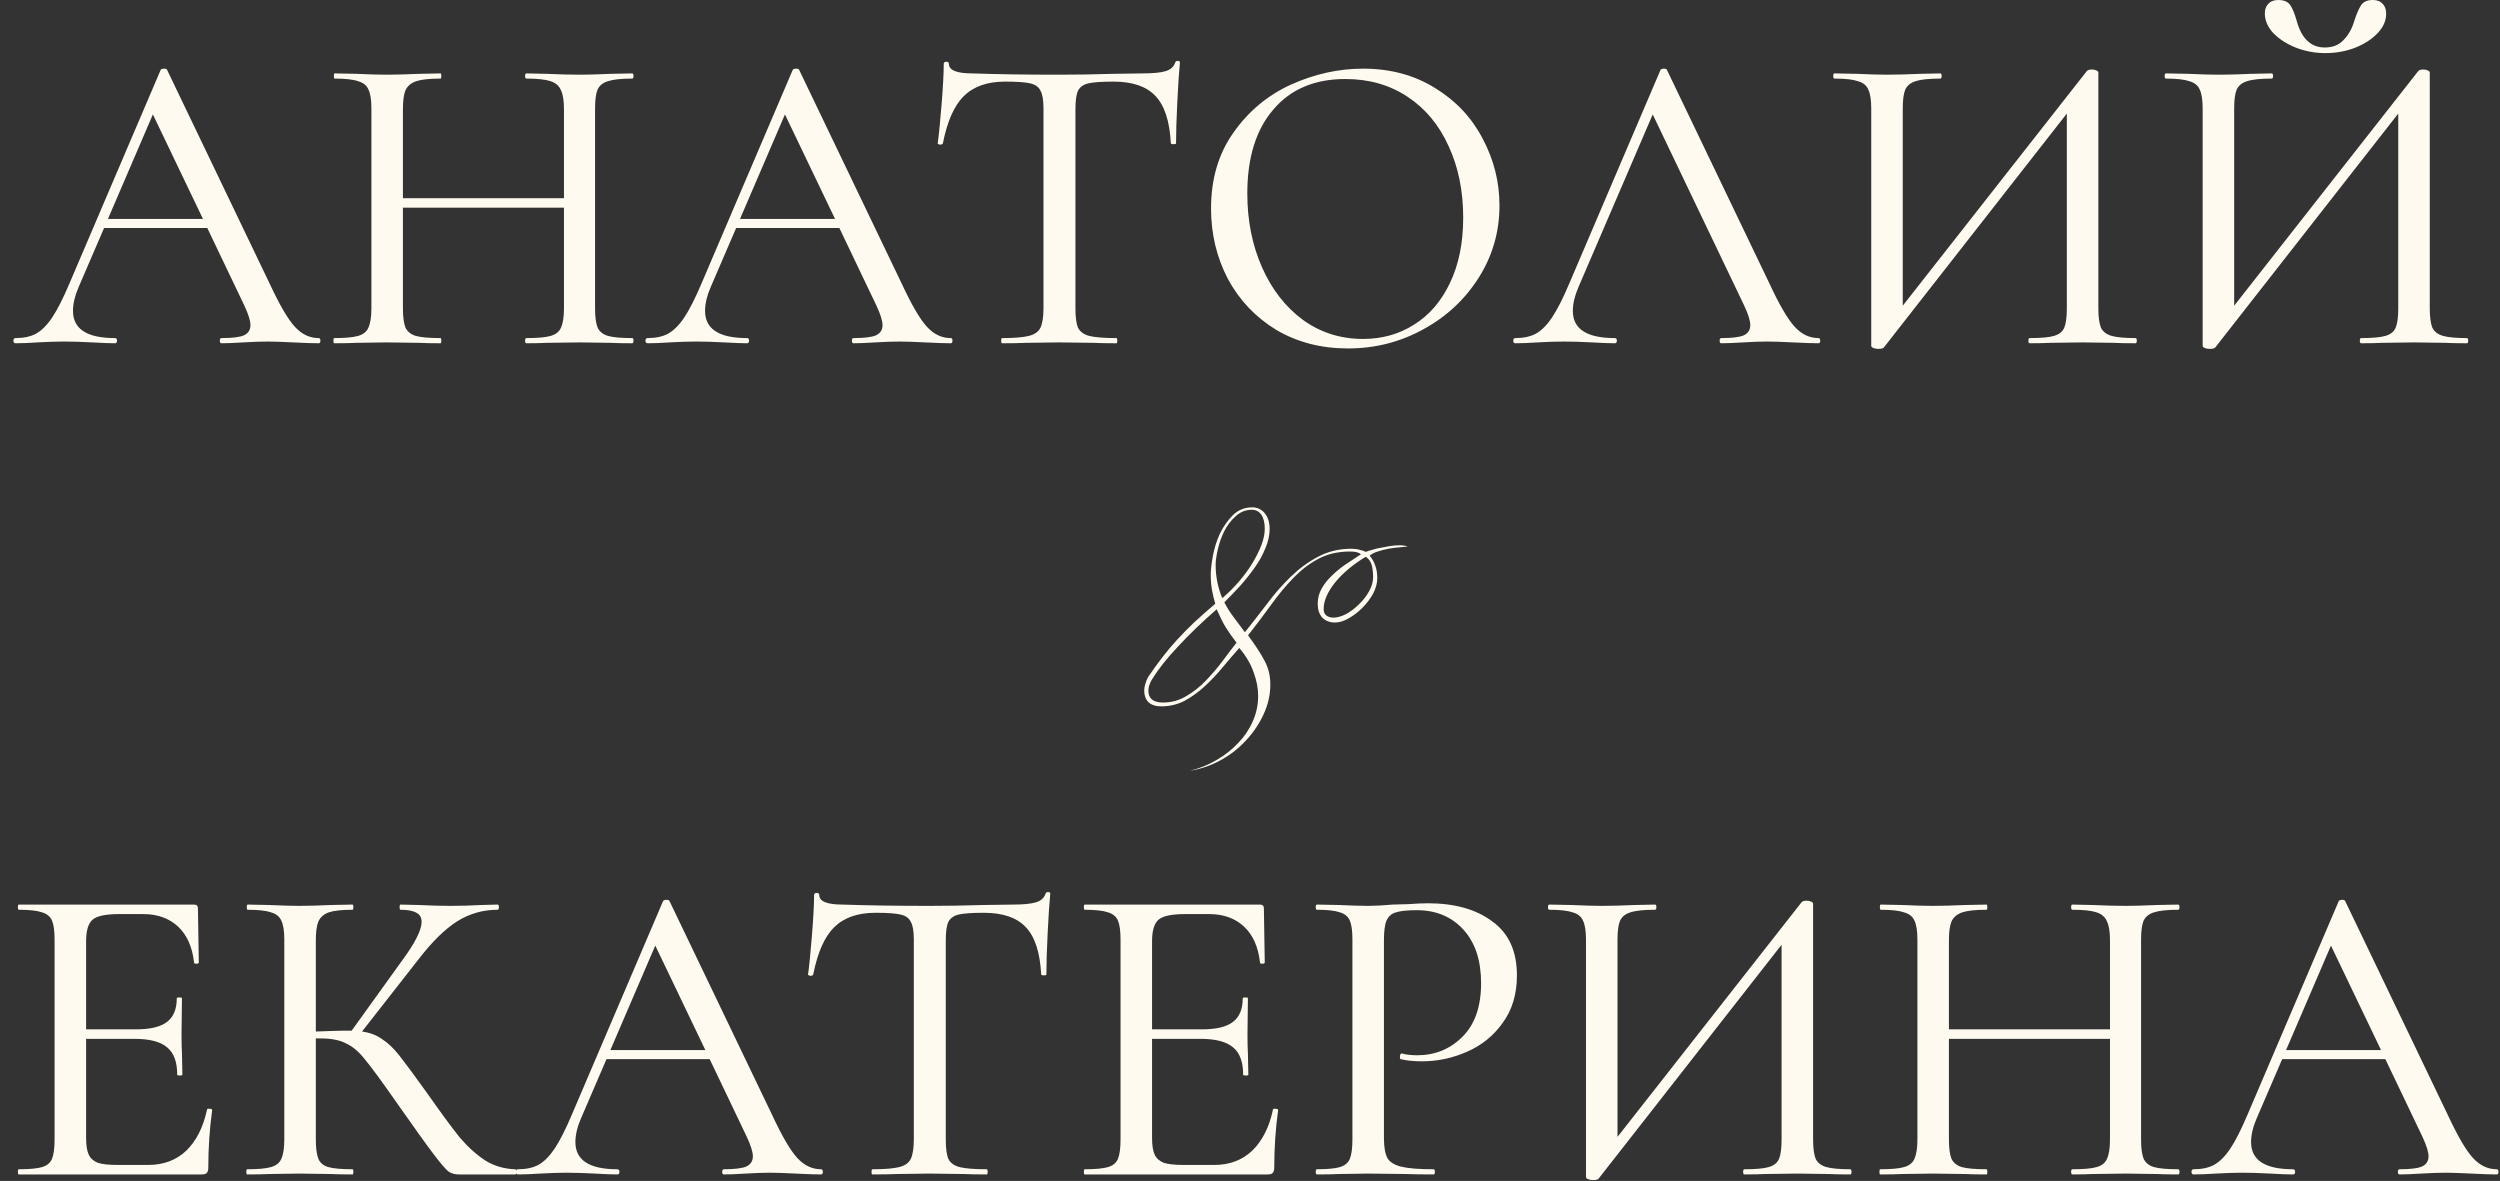
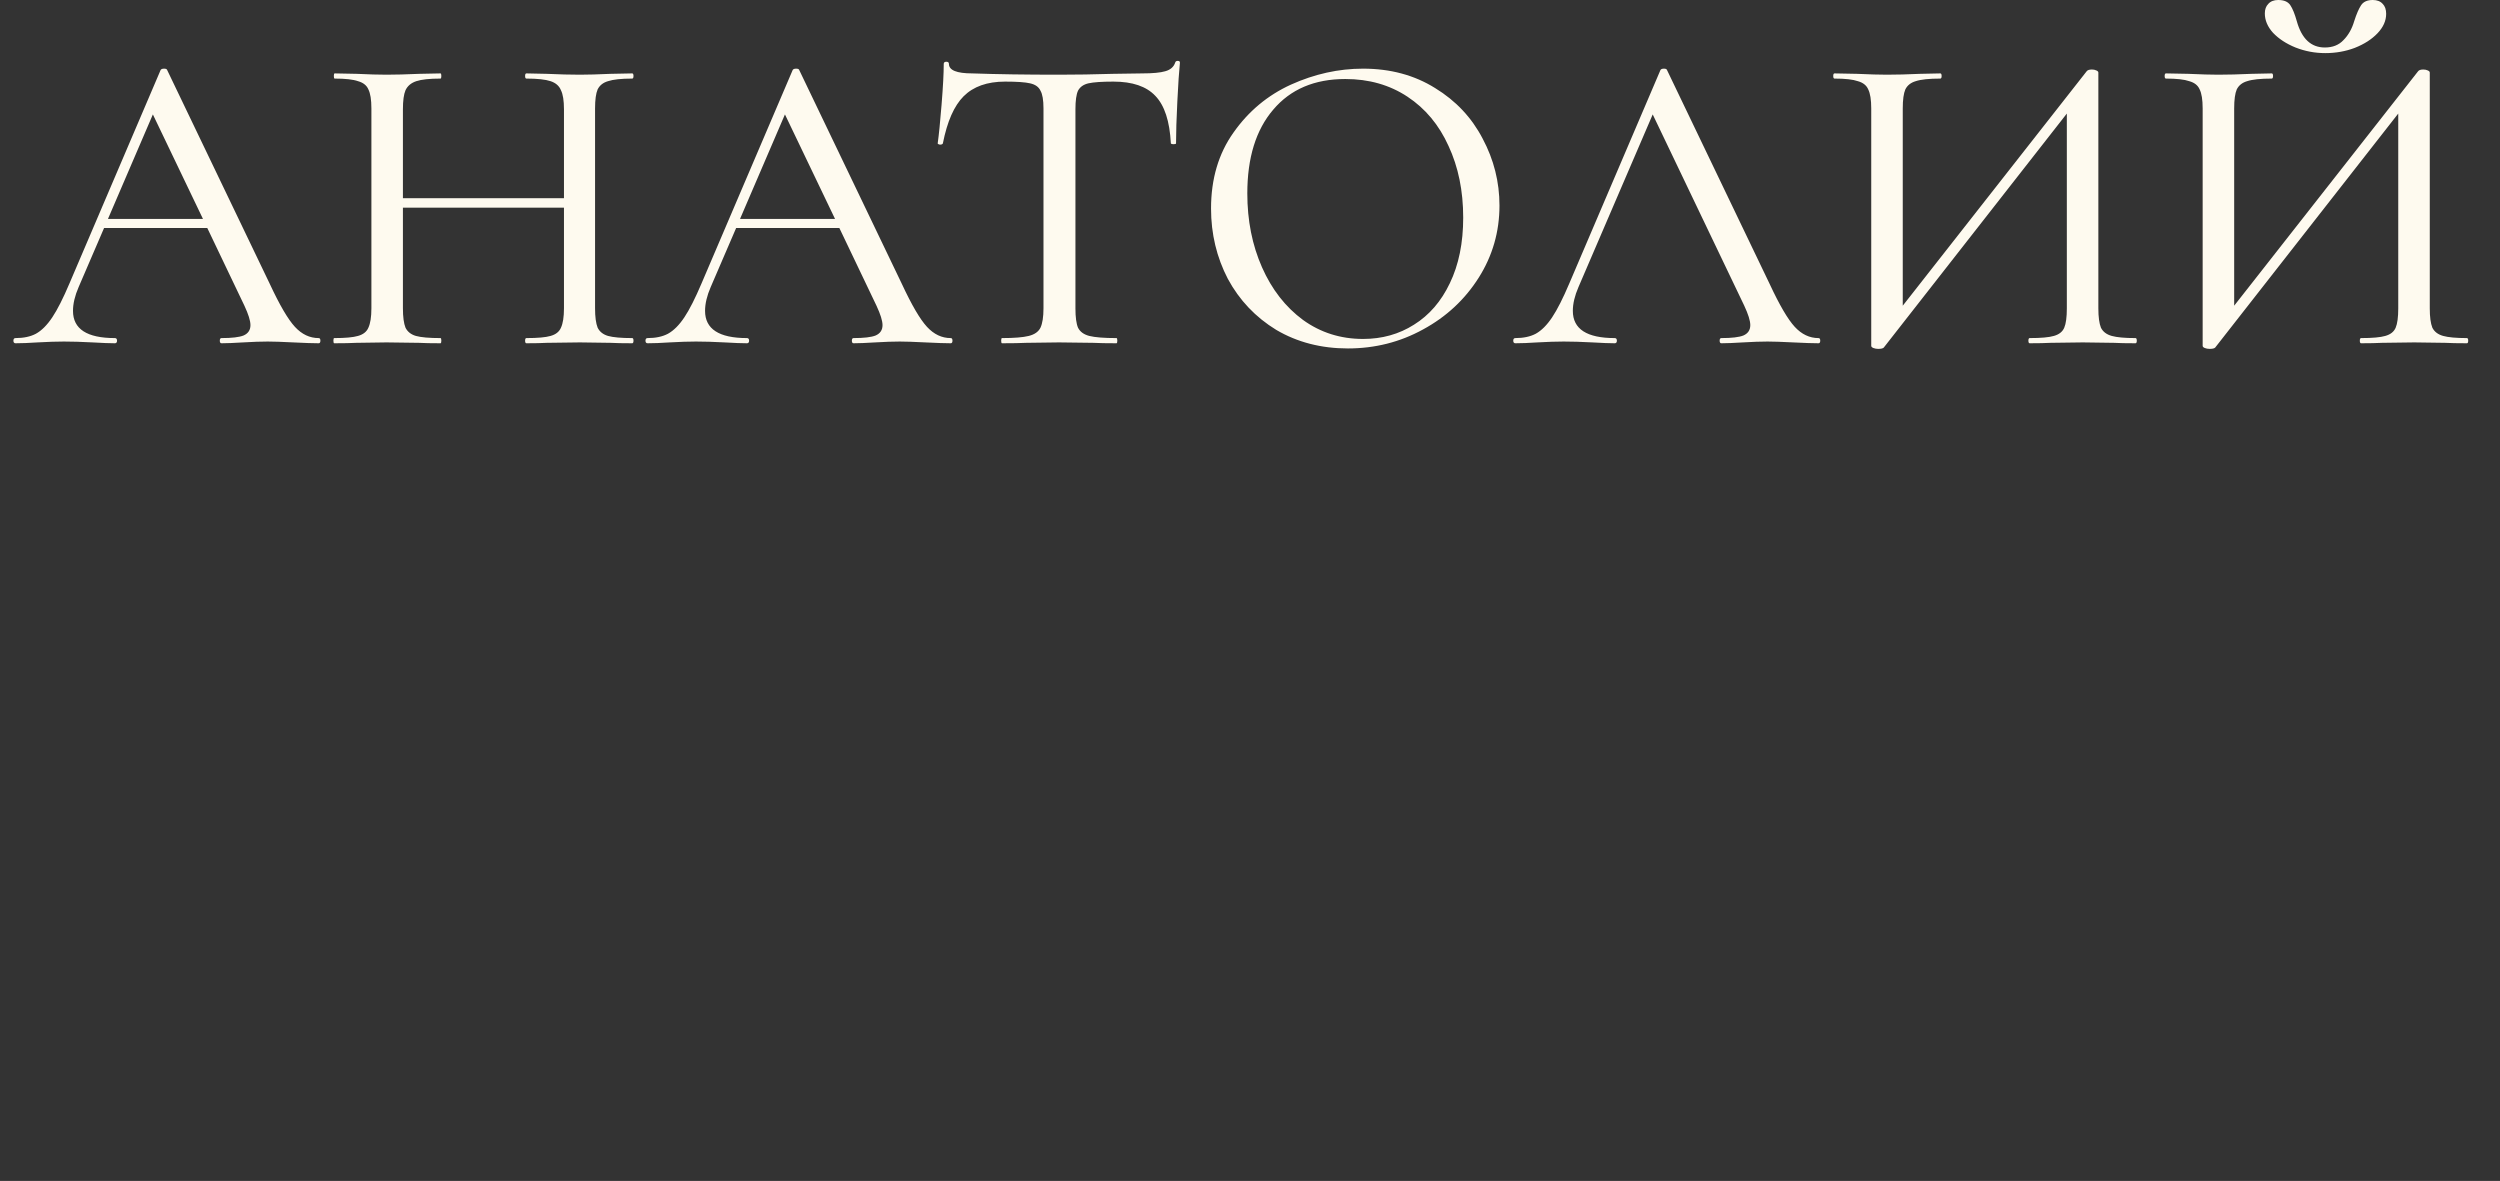
<svg xmlns="http://www.w3.org/2000/svg" width="1158" height="547" viewBox="0 0 1158 547" fill="none">
  <rect x="0" y="0" width="1158" height="547" fill="#333333" stroke="none" />
  <path d="M147.611 156.6C148.144 156.6 148.411 157 148.411 157.8C148.411 158.6 148.144 159 147.611 159C145.078 159 141.144 158.867 135.811 158.6C130.478 158.333 126.544 158.2 124.011 158.2C120.944 158.2 117.144 158.333 112.611 158.6C108.344 158.867 105.011 159 102.611 159C102.078 159 101.811 158.6 101.811 157.8C101.811 157 102.078 156.6 102.611 156.6C107.411 156.6 110.811 156.2 112.811 155.4C114.944 154.467 116.011 152.867 116.011 150.6C116.011 148.6 115.078 145.6 113.211 141.6L96.011 105.6H48.211L36.411 133C34.678 137 33.811 140.667 33.811 144C33.811 152.4 40.278 156.6 53.211 156.6C53.878 156.6 54.211 157 54.211 157.8C54.211 158.6 53.878 159 53.211 159C50.811 159 47.344 158.867 42.811 158.6C37.744 158.333 33.344 158.2 29.611 158.2C26.278 158.2 22.211 158.333 17.411 158.6C13.411 158.867 10.011 159 7.211 159C6.544 159 6.211 158.6 6.211 157.8C6.211 157 6.544 156.6 7.211 156.6C10.944 156.6 14.078 155.933 16.611 154.6C19.278 153.133 21.811 150.6 24.211 147C26.611 143.4 29.278 138.133 32.211 131.2L74.411 32.4C74.678 32 75.211 31.8 76.011 31.8C76.811 31.8 77.278 32 77.411 32.4L125.011 131.6C129.544 141.333 133.411 147.933 136.611 151.4C139.811 154.867 143.478 156.6 147.611 156.6ZM50.011 101.4H94.011L70.811 53L50.011 101.4ZM292.831 156.6C293.231 156.6 293.431 157 293.431 157.8C293.431 158.6 293.231 159 292.831 159C288.565 159 285.231 158.933 282.831 158.8L268.631 158.6L253.231 158.8C250.965 158.933 247.831 159 243.831 159C243.431 159 243.231 158.6 243.231 157.8C243.231 157 243.431 156.6 243.831 156.6C249.031 156.6 252.765 156.267 255.031 155.6C257.431 154.933 259.031 153.667 259.831 151.8C260.765 149.8 261.231 146.8 261.231 142.8V96.2H186.631V142.8C186.631 146.8 187.031 149.8 187.831 151.8C188.765 153.667 190.365 154.933 192.631 155.6C195.031 156.267 198.831 156.6 204.031 156.6C204.298 156.6 204.431 157 204.431 157.8C204.431 158.6 204.298 159 204.031 159C199.765 159 196.431 158.933 194.031 158.8L179.031 158.6L165.031 158.8C162.631 158.933 159.231 159 154.831 159C154.565 159 154.431 158.6 154.431 157.8C154.431 157 154.565 156.6 154.831 156.6C159.898 156.6 163.565 156.267 165.831 155.6C168.231 154.933 169.831 153.667 170.631 151.8C171.565 149.8 172.031 146.8 172.031 142.8V50.2C172.031 46.2 171.565 43.267 170.631 41.4C169.831 39.533 168.231 38.267 165.831 37.6C163.565 36.8 159.965 36.4 155.031 36.4C154.765 36.4 154.631 36 154.631 35.2C154.631 34.4 154.765 34 155.031 34L165.231 34.2C170.831 34.467 175.431 34.6 179.031 34.6C183.031 34.6 188.098 34.467 194.231 34.2L204.031 34C204.298 34 204.431 34.4 204.431 35.2C204.431 36 204.298 36.4 204.031 36.4C198.965 36.4 195.231 36.8 192.831 37.6C190.431 38.4 188.765 39.8 187.831 41.8C187.031 43.667 186.631 46.6 186.631 50.6V91.8H261.231V50.6C261.231 46.6 260.765 43.667 259.831 41.8C259.031 39.8 257.431 38.4 255.031 37.6C252.631 36.8 248.898 36.4 243.831 36.4C243.431 36.4 243.231 36 243.231 35.2C243.231 34.4 243.431 34 243.831 34L253.231 34.2C259.098 34.467 264.231 34.6 268.631 34.6C272.231 34.6 276.965 34.467 282.831 34.2L292.831 34C293.231 34 293.431 34.4 293.431 35.2C293.431 36 293.231 36.4 292.831 36.4C287.765 36.4 284.031 36.8 281.631 37.6C279.365 38.267 277.765 39.533 276.831 41.4C276.031 43.267 275.631 46.2 275.631 50.2V142.8C275.631 146.8 276.031 149.8 276.831 151.8C277.765 153.667 279.365 154.933 281.631 155.6C284.031 156.267 287.765 156.6 292.831 156.6ZM440.384 156.6C440.918 156.6 441.184 157 441.184 157.8C441.184 158.6 440.918 159 440.384 159C437.851 159 433.918 158.867 428.584 158.6C423.251 158.333 419.318 158.2 416.784 158.2C413.718 158.2 409.918 158.333 405.384 158.6C401.118 158.867 397.784 159 395.384 159C394.851 159 394.584 158.6 394.584 157.8C394.584 157 394.851 156.6 395.384 156.6C400.184 156.6 403.584 156.2 405.584 155.4C407.718 154.467 408.784 152.867 408.784 150.6C408.784 148.6 407.851 145.6 405.984 141.6L388.784 105.6H340.984L329.184 133C327.451 137 326.584 140.667 326.584 144C326.584 152.4 333.051 156.6 345.984 156.6C346.651 156.6 346.984 157 346.984 157.8C346.984 158.6 346.651 159 345.984 159C343.584 159 340.118 158.867 335.584 158.6C330.518 158.333 326.118 158.2 322.384 158.2C319.051 158.2 314.984 158.333 310.184 158.6C306.184 158.867 302.784 159 299.984 159C299.318 159 298.984 158.6 298.984 157.8C298.984 157 299.318 156.6 299.984 156.6C303.718 156.6 306.851 155.933 309.384 154.6C312.051 153.133 314.584 150.6 316.984 147C319.384 143.4 322.051 138.133 324.984 131.2L367.184 32.4C367.451 32 367.984 31.8 368.784 31.8C369.584 31.8 370.051 32 370.184 32.4L417.784 131.6C422.318 141.333 426.184 147.933 429.384 151.4C432.584 154.867 436.251 156.6 440.384 156.6ZM342.784 101.4H386.784L363.584 53L342.784 101.4ZM465.542 37.8C457.276 37.8 450.876 40.067 446.342 44.6C441.942 49 438.742 56.267 436.742 66.4C436.609 66.8 436.142 67 435.342 67C434.676 66.867 434.342 66.667 434.342 66.4C434.876 62.667 435.476 56.667 436.142 48.4C436.809 40.133 437.142 33.867 437.142 29.6C437.142 28.933 437.542 28.6 438.342 28.6C439.142 28.6 439.542 28.933 439.542 29.6C439.542 32.533 443.142 34 450.342 34C461.809 34.4 475.209 34.6 490.542 34.6C498.409 34.6 506.742 34.467 515.542 34.2L529.142 34C533.942 34 537.476 33.667 539.742 33C542.142 32.333 543.676 31 544.342 29C544.476 28.467 544.876 28.2 545.542 28.2C546.209 28.2 546.542 28.467 546.542 29C546.142 32.867 545.742 38.867 545.342 47C544.942 55 544.742 61.467 544.742 66.4C544.742 66.667 544.342 66.8 543.542 66.8C542.876 66.8 542.476 66.667 542.342 66.4C541.809 56.133 539.409 48.8 535.142 44.4C531.009 40 524.542 37.8 515.742 37.8C510.409 37.8 506.542 38.067 504.142 38.6C501.876 39.133 500.276 40.267 499.342 42C498.542 43.733 498.142 46.6 498.142 50.6V142.8C498.142 146.933 498.542 149.933 499.342 151.8C500.276 153.667 502.009 154.933 504.542 155.6C507.209 156.267 511.409 156.6 517.142 156.6C517.409 156.6 517.542 157 517.542 157.8C517.542 158.6 517.409 159 517.142 159C512.609 159 509.009 158.933 506.342 158.8L490.542 158.6L475.342 158.8C472.676 158.933 468.942 159 464.142 159C463.876 159 463.742 158.6 463.742 157.8C463.742 157 463.876 156.6 464.142 156.6C469.742 156.6 473.876 156.267 476.542 155.6C479.209 154.933 481.009 153.667 481.942 151.8C482.876 149.8 483.342 146.8 483.342 142.8V50.2C483.342 46.333 482.876 43.6 481.942 42C481.142 40.267 479.542 39.133 477.142 38.6C474.876 38.067 471.009 37.8 465.542 37.8ZM624.356 161.4C611.956 161.4 600.89 158.533 591.156 152.8C581.556 146.933 574.09 139.067 568.756 129.2C563.556 119.2 560.956 108.333 560.956 96.6C560.956 82.867 564.423 71.133 571.356 61.4C578.29 51.533 587.156 44.133 597.956 39.2C608.89 34.267 620.023 31.8 631.356 31.8C644.023 31.8 655.156 34.8 664.756 40.8C674.356 46.667 681.69 54.467 686.756 64.2C691.956 73.933 694.556 84.267 694.556 95.2C694.556 107.333 691.356 118.467 684.956 128.6C678.556 138.733 669.956 146.733 659.156 152.6C648.49 158.467 636.89 161.4 624.356 161.4ZM631.356 157C640.156 157 648.023 154.8 654.956 150.4C662.023 146 667.556 139.6 671.556 131.2C675.69 122.667 677.756 112.533 677.756 100.8C677.756 88.4 675.49 77.333 670.956 67.6C666.556 57.867 660.223 50.267 651.956 44.8C643.69 39.333 634.09 36.6 623.156 36.6C608.89 36.6 597.756 41.333 589.756 50.8C581.756 60.133 577.756 73.067 577.756 89.6C577.756 102.133 580.023 113.533 584.556 123.8C589.09 134.067 595.423 142.2 603.556 148.2C611.69 154.067 620.956 157 631.356 157ZM842.338 156.6C842.871 156.6 843.138 157 843.138 157.8C843.138 158.6 842.871 159 842.338 159C839.804 159 835.871 158.867 830.538 158.6C825.204 158.333 821.271 158.2 818.738 158.2C815.671 158.2 811.871 158.333 807.338 158.6C803.071 158.867 799.738 159 797.338 159C796.804 159 796.538 158.6 796.538 157.8C796.538 157 796.804 156.6 797.338 156.6C802.138 156.6 805.538 156.2 807.537 155.4C809.671 154.467 810.738 152.867 810.738 150.6C810.738 148.6 809.804 145.6 807.938 141.6L765.538 53L731.138 133C729.404 137 728.538 140.667 728.538 144C728.538 152.4 735.004 156.6 747.938 156.6C748.604 156.6 748.938 157 748.938 157.8C748.938 158.6 748.604 159 747.938 159C745.538 159 742.071 158.867 737.538 158.6C732.471 158.333 728.071 158.2 724.338 158.2C721.004 158.2 716.938 158.333 712.138 158.6C708.138 158.867 704.738 159 701.938 159C701.271 159 700.937 158.6 700.937 157.8C700.937 157 701.271 156.6 701.938 156.6C705.671 156.6 708.804 155.933 711.338 154.6C714.004 153.133 716.538 150.6 718.938 147C721.338 143.4 724.004 138.133 726.938 131.2L769.138 32.4C769.404 32 769.938 31.8 770.738 31.8C771.538 31.8 772.004 32 772.138 32.4L819.738 131.6C824.271 141.333 828.138 147.933 831.338 151.4C834.538 154.867 838.204 156.6 842.338 156.6ZM989.158 156.6C989.558 156.6 989.758 157 989.758 157.8C989.758 158.6 989.558 159 989.158 159C984.891 159 981.558 158.933 979.158 158.8L964.758 158.6L949.758 158.8C947.358 158.933 944.158 159 940.158 159C939.758 159 939.558 158.6 939.558 157.8C939.558 157 939.758 156.6 940.158 156.6C945.358 156.6 949.091 156.267 951.358 155.6C953.758 154.933 955.358 153.667 956.158 151.8C956.958 149.933 957.358 146.933 957.358 142.8V52.6L872.558 161C872.158 161.4 871.291 161.6 869.958 161.6C869.158 161.6 868.424 161.467 867.758 161.2C867.091 160.933 866.758 160.6 866.758 160.2V50.2C866.758 46.2 866.291 43.267 865.358 41.4C864.558 39.533 862.958 38.267 860.558 37.6C858.291 36.8 854.691 36.4 849.758 36.4C849.358 36.4 849.158 36 849.158 35.2C849.158 34.4 849.358 34 849.758 34L860.158 34.2C866.024 34.467 870.624 34.6 873.958 34.6C878.358 34.6 883.491 34.467 889.358 34.2L898.758 34C899.158 34 899.358 34.4 899.358 35.2C899.358 36 899.158 36.4 898.758 36.4C893.558 36.4 889.758 36.8 887.358 37.6C885.091 38.267 883.491 39.533 882.558 41.4C881.758 43.267 881.358 46.2 881.358 50.2V141.6L966.558 33C966.958 32.467 967.758 32.2 968.958 32.2C969.758 32.2 970.424 32.333 970.958 32.6C971.624 32.867 971.958 33.2 971.958 33.6V142.8C971.958 146.8 972.358 149.8 973.158 151.8C974.091 153.667 975.758 154.933 978.158 155.6C980.558 156.267 984.224 156.6 989.158 156.6ZM1077.07 24.6C1072.27 24.6 1067.67 23.733 1063.27 22C1059.01 20.267 1055.54 18 1052.87 15.2C1050.34 12.4 1049.07 9.4 1049.07 6.2C1049.07 4.333 1049.61 2.867 1050.67 1.8C1051.74 0.6 1053.27 -3.33786e-06 1055.27 -3.33786e-06C1057.94 -3.33786e-06 1059.81 0.8 1060.87 2.4C1061.94 4 1062.94 6.467 1063.87 9.8C1066.14 17.933 1070.47 22 1076.87 22C1080.47 22 1083.34 20.867 1085.47 18.6C1087.74 16.333 1089.41 13.4 1090.47 9.8C1091.54 6.467 1092.61 4 1093.67 2.4C1094.74 0.8 1096.54 -3.33786e-06 1099.07 -3.33786e-06C1101.07 -3.33786e-06 1102.61 0.6 1103.67 1.8C1104.74 2.867 1105.27 4.4 1105.27 6.4C1105.27 9.6 1103.94 12.6 1101.27 15.4C1098.61 18.2 1095.07 20.467 1090.67 22.2C1086.41 23.8 1081.87 24.6 1077.07 24.6ZM1142.67 156.6C1143.07 156.6 1143.27 157 1143.27 157.8C1143.27 158.6 1143.07 159 1142.67 159C1138.41 159 1135.07 158.933 1132.67 158.8L1118.27 158.6L1103.27 158.8C1100.87 158.933 1097.67 159 1093.67 159C1093.27 159 1093.07 158.6 1093.07 157.8C1093.07 157 1093.27 156.6 1093.67 156.6C1098.87 156.6 1102.61 156.267 1104.87 155.6C1107.27 154.933 1108.87 153.667 1109.67 151.8C1110.47 149.933 1110.87 146.933 1110.87 142.8V52.6L1026.07 161C1025.67 161.4 1024.81 161.6 1023.47 161.6C1022.67 161.6 1021.94 161.467 1021.27 161.2C1020.61 160.933 1020.27 160.6 1020.27 160.2V50.2C1020.27 46.2 1019.81 43.267 1018.87 41.4C1018.07 39.533 1016.47 38.267 1014.07 37.6C1011.81 36.8 1008.21 36.4 1003.27 36.4C1002.87 36.4 1002.67 36 1002.67 35.2C1002.67 34.4 1002.87 34 1003.27 34L1013.67 34.2C1019.54 34.467 1024.14 34.6 1027.47 34.6C1031.87 34.6 1037.01 34.467 1042.87 34.2L1052.27 34C1052.67 34 1052.87 34.4 1052.87 35.2C1052.87 36 1052.67 36.4 1052.27 36.4C1047.07 36.4 1043.27 36.8 1040.87 37.6C1038.61 38.267 1037.01 39.533 1036.07 41.4C1035.27 43.267 1034.87 46.2 1034.87 50.2V141.6L1120.07 33C1120.47 32.467 1121.27 32.2 1122.47 32.2C1123.27 32.2 1123.94 32.333 1124.47 32.6C1125.14 32.867 1125.47 33.2 1125.47 33.6V142.8C1125.47 146.8 1125.87 149.8 1126.67 151.8C1127.61 153.667 1129.27 154.933 1131.67 155.6C1134.07 156.267 1137.74 156.6 1142.67 156.6Z" fill="#FEFAEF" />
-   <path d="M95.882 514C95.882 513.6 96.282 513.467 97.082 513.6C97.882 513.6 98.282 513.8 98.282 514.2C97.082 522.867 96.482 531.8 96.482 541C96.482 542.067 96.215 542.867 95.682 543.4C95.282 543.8 94.482 544 93.282 544H8.682C8.415 544 8.282 543.6 8.282 542.8C8.282 542 8.415 541.6 8.682 541.6C13.615 541.6 17.215 541.267 19.482 540.6C21.749 539.933 23.282 538.667 24.082 536.8C24.882 534.8 25.282 531.8 25.282 527.8V435.2C25.282 431.2 24.882 428.267 24.082 426.4C23.282 424.533 21.749 423.267 19.482 422.6C17.215 421.8 13.615 421.4 8.682 421.4C8.415 421.4 8.282 421 8.282 420.2C8.282 419.4 8.415 419 8.682 419H89.882C91.082 419 91.682 419.6 91.682 420.8L92.082 445.8C92.082 446.2 91.682 446.4 90.882 446.4C90.215 446.4 89.882 446.2 89.882 445.8C89.082 438.6 86.615 433.067 82.482 429.2C78.349 425.333 72.949 423.4 66.282 423.4H55.282C49.015 423.4 44.882 424.267 42.882 426C40.882 427.733 39.882 431.067 39.882 436V476.8H62.882C69.549 476.8 74.349 475.667 77.282 473.4C80.349 471.133 81.882 467.467 81.882 462.4C81.882 462.133 82.282 462 83.082 462C83.882 462 84.282 462.133 84.282 462.4L84.082 479C84.082 482.867 84.149 485.8 84.282 487.8L84.482 497.8C84.482 498.067 84.082 498.2 83.282 498.2C82.482 498.2 82.082 498.067 82.082 497.8C82.082 491.933 80.549 487.733 77.482 485.2C74.415 482.533 69.415 481.2 62.482 481.2H39.882V527C39.882 530.467 40.282 533.067 41.082 534.8C41.882 536.533 43.282 537.8 45.282 538.6C47.282 539.267 50.349 539.6 54.482 539.6H68.682C75.749 539.6 81.615 537.4 86.282 533C90.949 528.467 94.149 522.133 95.882 514ZM238.69 541.6C238.957 541.6 239.09 542 239.09 542.8C239.09 543.6 238.957 544 238.69 544H212.49C210.623 544 209.023 543.533 207.69 542.6C206.357 541.533 204.023 538.8 200.69 534.4C197.357 530 191.623 522 183.49 510.4C176.69 500.667 171.89 494.133 169.09 490.8C166.423 487.333 163.557 484.867 160.49 483.4C157.557 481.8 153.557 481 148.49 481H146.29V527.8C146.29 531.8 146.69 534.8 147.49 536.8C148.29 538.667 149.823 539.933 152.09 540.6C154.49 541.267 158.223 541.6 163.29 541.6C163.557 541.6 163.69 542 163.69 542.8C163.69 543.6 163.557 544 163.29 544C159.023 544 155.623 543.933 153.09 543.8L138.49 543.6L124.69 543.8C122.157 543.933 118.757 544 114.49 544C114.223 544 114.09 543.6 114.09 542.8C114.09 542 114.223 541.6 114.49 541.6C119.557 541.6 123.223 541.267 125.49 540.6C127.89 539.933 129.49 538.667 130.29 536.8C131.223 534.8 131.69 531.8 131.69 527.8V435.2C131.69 431.2 131.223 428.267 130.29 426.4C129.49 424.533 127.89 423.267 125.49 422.6C123.223 421.8 119.623 421.4 114.69 421.4C114.423 421.4 114.29 421 114.29 420.2C114.29 419.4 114.423 419 114.69 419L124.69 419.2C130.557 419.467 135.157 419.6 138.49 419.6C142.49 419.6 147.423 419.467 153.29 419.2L163.29 419C163.557 419 163.69 419.4 163.69 420.2C163.69 421 163.557 421.4 163.29 421.4C158.357 421.4 154.69 421.8 152.29 422.6C150.023 423.4 148.423 424.8 147.49 426.8C146.69 428.667 146.29 431.6 146.29 435.6V477.8C153.49 477.533 157.957 477.4 159.69 477.4H162.89L186.49 444.6C192.357 436.6 195.29 430.733 195.29 427C195.29 425 194.49 423.6 192.89 422.8C191.29 421.867 188.823 421.4 185.49 421.4C185.223 421.4 185.09 421 185.09 420.2C185.09 419.4 185.223 419 185.49 419L194.09 419.2C199.423 419.467 204.29 419.6 208.69 419.6C213.357 419.6 218.09 419.467 222.89 419.2L230.49 419C230.89 419 231.09 419.4 231.09 420.2C231.09 421 230.89 421.4 230.49 421.4C223.69 421.4 217.423 423.2 211.69 426.8C206.09 430.4 200.29 436.067 194.29 443.8L167.69 477.8C171.423 478.333 174.557 479.533 177.09 481.4C179.757 483.133 182.357 485.6 184.89 488.8C187.423 492 191.757 497.867 197.89 506.4C204.157 515.333 209.157 522.133 212.89 526.8C216.757 531.333 220.757 534.933 224.89 537.6C229.023 540.133 233.623 541.467 238.69 541.6ZM380.326 541.6C380.859 541.6 381.126 542 381.126 542.8C381.126 543.6 380.859 544 380.326 544C377.792 544 373.859 543.867 368.526 543.6C363.192 543.333 359.259 543.2 356.726 543.2C353.659 543.2 349.859 543.333 345.326 543.6C341.059 543.867 337.726 544 335.326 544C334.792 544 334.526 543.6 334.526 542.8C334.526 542 334.792 541.6 335.326 541.6C340.126 541.6 343.526 541.2 345.526 540.4C347.659 539.467 348.726 537.867 348.726 535.6C348.726 533.6 347.792 530.6 345.926 526.6L328.726 490.6H280.926L269.126 518C267.392 522 266.526 525.667 266.526 529C266.526 537.4 272.992 541.6 285.926 541.6C286.592 541.6 286.926 542 286.926 542.8C286.926 543.6 286.592 544 285.926 544C283.526 544 280.059 543.867 275.526 543.6C270.459 543.333 266.059 543.2 262.326 543.2C258.992 543.2 254.926 543.333 250.126 543.6C246.126 543.867 242.726 544 239.926 544C239.259 544 238.926 543.6 238.926 542.8C238.926 542 239.259 541.6 239.926 541.6C243.659 541.6 246.792 540.933 249.326 539.6C251.992 538.133 254.526 535.6 256.926 532C259.326 528.4 261.992 523.133 264.926 516.2L307.126 417.4C307.392 417 307.926 416.8 308.726 416.8C309.526 416.8 309.992 417 310.126 417.4L357.726 516.6C362.259 526.333 366.126 532.933 369.326 536.4C372.526 539.867 376.192 541.6 380.326 541.6ZM282.726 486.4H326.726L303.526 438L282.726 486.4ZM405.484 422.8C397.217 422.8 390.817 425.067 386.284 429.6C381.884 434 378.684 441.267 376.684 451.4C376.55 451.8 376.084 452 375.284 452C374.617 451.867 374.284 451.667 374.284 451.4C374.817 447.667 375.417 441.667 376.084 433.4C376.75 425.133 377.084 418.867 377.084 414.6C377.084 413.933 377.484 413.6 378.284 413.6C379.084 413.6 379.484 413.933 379.484 414.6C379.484 417.533 383.084 419 390.284 419C401.75 419.4 415.15 419.6 430.484 419.6C438.35 419.6 446.684 419.467 455.484 419.2L469.084 419C473.884 419 477.417 418.667 479.684 418C482.084 417.333 483.617 416 484.284 414C484.417 413.467 484.817 413.2 485.484 413.2C486.15 413.2 486.484 413.467 486.484 414C486.084 417.867 485.684 423.867 485.284 432C484.884 440 484.684 446.467 484.684 451.4C484.684 451.667 484.284 451.8 483.484 451.8C482.817 451.8 482.417 451.667 482.284 451.4C481.75 441.133 479.35 433.8 475.084 429.4C470.95 425 464.484 422.8 455.684 422.8C450.35 422.8 446.484 423.067 444.084 423.6C441.817 424.133 440.217 425.267 439.284 427C438.484 428.733 438.084 431.6 438.084 435.6V527.8C438.084 531.933 438.484 534.933 439.284 536.8C440.217 538.667 441.95 539.933 444.484 540.6C447.15 541.267 451.35 541.6 457.084 541.6C457.35 541.6 457.484 542 457.484 542.8C457.484 543.6 457.35 544 457.084 544C452.55 544 448.95 543.933 446.284 543.8L430.484 543.6L415.284 543.8C412.617 543.933 408.884 544 404.084 544C403.817 544 403.684 543.6 403.684 542.8C403.684 542 403.817 541.6 404.084 541.6C409.684 541.6 413.817 541.267 416.484 540.6C419.15 539.933 420.95 538.667 421.884 536.8C422.817 534.8 423.284 531.8 423.284 527.8V435.2C423.284 431.333 422.817 428.6 421.884 427C421.084 425.267 419.484 424.133 417.084 423.6C414.817 423.067 410.95 422.8 405.484 422.8ZM589.632 514C589.632 513.6 590.032 513.467 590.832 513.6C591.632 513.6 592.032 513.8 592.032 514.2C590.832 522.867 590.232 531.8 590.232 541C590.232 542.067 589.965 542.867 589.432 543.4C589.032 543.8 588.232 544 587.032 544H502.432C502.165 544 502.032 543.6 502.032 542.8C502.032 542 502.165 541.6 502.432 541.6C507.365 541.6 510.965 541.267 513.232 540.6C515.499 539.933 517.032 538.667 517.832 536.8C518.632 534.8 519.032 531.8 519.032 527.8V435.2C519.032 431.2 518.632 428.267 517.832 426.4C517.032 424.533 515.499 423.267 513.232 422.6C510.965 421.8 507.365 421.4 502.432 421.4C502.165 421.4 502.032 421 502.032 420.2C502.032 419.4 502.165 419 502.432 419H583.632C584.832 419 585.432 419.6 585.432 420.8L585.832 445.8C585.832 446.2 585.432 446.4 584.632 446.4C583.965 446.4 583.632 446.2 583.632 445.8C582.832 438.6 580.365 433.067 576.232 429.2C572.099 425.333 566.699 423.4 560.032 423.4H549.032C542.765 423.4 538.632 424.267 536.632 426C534.632 427.733 533.632 431.067 533.632 436V476.8H556.632C563.299 476.8 568.099 475.667 571.032 473.4C574.099 471.133 575.632 467.467 575.632 462.4C575.632 462.133 576.032 462 576.832 462C577.632 462 578.032 462.133 578.032 462.4L577.832 479C577.832 482.867 577.899 485.8 578.032 487.8L578.232 497.8C578.232 498.067 577.832 498.2 577.032 498.2C576.232 498.2 575.832 498.067 575.832 497.8C575.832 491.933 574.299 487.733 571.232 485.2C568.165 482.533 563.165 481.2 556.232 481.2H533.632V527C533.632 530.467 534.032 533.067 534.832 534.8C535.632 536.533 537.032 537.8 539.032 538.6C541.032 539.267 544.099 539.6 548.232 539.6H562.432C569.499 539.6 575.365 537.4 580.032 533C584.699 528.467 587.899 522.133 589.632 514ZM641.04 527C641.04 531.267 641.573 534.4 642.64 536.4C643.707 538.267 645.84 539.6 649.04 540.4C652.24 541.2 657.24 541.6 664.04 541.6C664.44 541.6 664.64 542 664.64 542.8C664.64 543.6 664.44 544 664.04 544C658.573 544 654.307 543.933 651.24 543.8L633.84 543.6L620.24 543.8C617.84 543.933 614.44 544 610.04 544C609.64 544 609.44 543.6 609.44 542.8C609.44 542 609.64 541.6 610.04 541.6C614.84 541.6 618.373 541.267 620.64 540.6C622.907 539.933 624.44 538.667 625.24 536.8C626.04 534.8 626.44 531.8 626.44 527.8V435.2C626.44 431.2 626.04 428.267 625.24 426.4C624.44 424.533 622.907 423.267 620.64 422.6C618.373 421.8 614.84 421.4 610.04 421.4C609.64 421.4 609.44 421 609.44 420.2C609.44 419.4 609.64 419 610.04 419L620.24 419.2C625.84 419.467 630.307 419.6 633.64 419.6C636.84 419.6 640.64 419.4 645.04 419C646.64 419 649.107 418.933 652.44 418.8C655.907 418.533 658.907 418.4 661.44 418.4C673.84 418.4 683.773 421.2 691.24 426.8C698.84 432.267 702.64 440.6 702.64 451.8C702.64 460.467 700.44 467.8 696.04 473.8C691.773 479.8 686.24 484.267 679.44 487.2C672.773 490.133 665.84 491.6 658.64 491.6C654.773 491.6 651.507 491.267 648.84 490.6C648.573 490.6 648.44 490.267 648.44 489.6C648.44 489.2 648.507 488.8 648.64 488.4C648.907 488 649.173 487.867 649.44 488C651.44 488.533 653.773 488.8 656.44 488.8C664.707 488.8 671.707 485.933 677.44 480.2C683.173 474.467 686.04 466.2 686.04 455.4C686.04 444.867 683.307 436.6 677.84 430.6C672.373 424.6 665.173 421.6 656.24 421.6C651.84 421.6 648.64 421.933 646.64 422.6C644.64 423.133 643.173 424.4 642.24 426.4C641.44 428.267 641.04 431.333 641.04 435.6V527ZM857.029 541.6C857.429 541.6 857.629 542 857.629 542.8C857.629 543.6 857.429 544 857.029 544C852.762 544 849.429 543.933 847.029 543.8L832.629 543.6L817.629 543.8C815.229 543.933 812.029 544 808.029 544C807.629 544 807.429 543.6 807.429 542.8C807.429 542 807.629 541.6 808.029 541.6C813.229 541.6 816.962 541.267 819.229 540.6C821.629 539.933 823.229 538.667 824.029 536.8C824.829 534.933 825.229 531.933 825.229 527.8V437.6L740.429 546C740.029 546.4 739.162 546.6 737.829 546.6C737.029 546.6 736.296 546.467 735.629 546.2C734.962 545.933 734.629 545.6 734.629 545.2V435.2C734.629 431.2 734.162 428.267 733.229 426.4C732.429 424.533 730.829 423.267 728.429 422.6C726.162 421.8 722.562 421.4 717.629 421.4C717.229 421.4 717.029 421 717.029 420.2C717.029 419.4 717.229 419 717.629 419L728.029 419.2C733.896 419.467 738.496 419.6 741.829 419.6C746.229 419.6 751.362 419.467 757.229 419.2L766.629 419C767.029 419 767.229 419.4 767.229 420.2C767.229 421 767.029 421.4 766.629 421.4C761.429 421.4 757.629 421.8 755.229 422.6C752.962 423.267 751.362 424.533 750.429 426.4C749.629 428.267 749.229 431.2 749.229 435.2V526.6L834.429 418C834.829 417.467 835.629 417.2 836.829 417.2C837.629 417.2 838.296 417.333 838.829 417.6C839.496 417.867 839.829 418.2 839.829 418.6V527.8C839.829 531.8 840.229 534.8 841.029 536.8C841.962 538.667 843.629 539.933 846.029 540.6C848.429 541.267 852.096 541.6 857.029 541.6ZM1008.94 541.6C1009.34 541.6 1009.54 542 1009.54 542.8C1009.54 543.6 1009.34 544 1008.94 544C1004.68 544 1001.34 543.933 998.945 543.8L984.745 543.6L969.345 543.8C967.078 543.933 963.945 544 959.945 544C959.545 544 959.345 543.6 959.345 542.8C959.345 542 959.545 541.6 959.945 541.6C965.145 541.6 968.878 541.267 971.145 540.6C973.545 539.933 975.145 538.667 975.945 536.8C976.878 534.8 977.345 531.8 977.345 527.8V481.2H902.745V527.8C902.745 531.8 903.145 534.8 903.945 536.8C904.878 538.667 906.478 539.933 908.745 540.6C911.145 541.267 914.945 541.6 920.145 541.6C920.411 541.6 920.545 542 920.545 542.8C920.545 543.6 920.411 544 920.145 544C915.878 544 912.545 543.933 910.145 543.8L895.145 543.6L881.145 543.8C878.745 543.933 875.345 544 870.945 544C870.678 544 870.545 543.6 870.545 542.8C870.545 542 870.678 541.6 870.945 541.6C876.011 541.6 879.678 541.267 881.945 540.6C884.345 539.933 885.945 538.667 886.745 536.8C887.678 534.8 888.145 531.8 888.145 527.8V435.2C888.145 431.2 887.678 428.267 886.745 426.4C885.945 424.533 884.345 423.267 881.945 422.6C879.678 421.8 876.078 421.4 871.145 421.4C870.878 421.4 870.745 421 870.745 420.2C870.745 419.4 870.878 419 871.145 419L881.345 419.2C886.945 419.467 891.545 419.6 895.145 419.6C899.145 419.6 904.211 419.467 910.345 419.2L920.145 419C920.411 419 920.545 419.4 920.545 420.2C920.545 421 920.411 421.4 920.145 421.4C915.078 421.4 911.345 421.8 908.945 422.6C906.545 423.4 904.878 424.8 903.945 426.8C903.145 428.667 902.745 431.6 902.745 435.6V476.8H977.345V435.6C977.345 431.6 976.878 428.667 975.945 426.8C975.145 424.8 973.545 423.4 971.145 422.6C968.745 421.8 965.011 421.4 959.945 421.4C959.545 421.4 959.345 421 959.345 420.2C959.345 419.4 959.545 419 959.945 419L969.345 419.2C975.211 419.467 980.345 419.6 984.745 419.6C988.345 419.6 993.078 419.467 998.945 419.2L1008.94 419C1009.34 419 1009.54 419.4 1009.54 420.2C1009.54 421 1009.34 421.4 1008.94 421.4C1003.88 421.4 1000.14 421.8 997.745 422.6C995.478 423.267 993.878 424.533 992.945 426.4C992.145 428.267 991.745 431.2 991.745 435.2V527.8C991.745 531.8 992.145 534.8 992.945 536.8C993.878 538.667 995.478 539.933 997.745 540.6C1000.14 541.267 1003.88 541.6 1008.94 541.6ZM1156.5 541.6C1157.03 541.6 1157.3 542 1157.3 542.8C1157.3 543.6 1157.03 544 1156.5 544C1153.96 544 1150.03 543.867 1144.7 543.6C1139.36 543.333 1135.43 543.2 1132.9 543.2C1129.83 543.2 1126.03 543.333 1121.5 543.6C1117.23 543.867 1113.9 544 1111.5 544C1110.96 544 1110.7 543.6 1110.7 542.8C1110.7 542 1110.96 541.6 1111.5 541.6C1116.3 541.6 1119.7 541.2 1121.7 540.4C1123.83 539.467 1124.9 537.867 1124.9 535.6C1124.9 533.6 1123.96 530.6 1122.1 526.6L1104.9 490.6H1057.1L1045.3 518C1043.56 522 1042.7 525.667 1042.7 529C1042.7 537.4 1049.16 541.6 1062.1 541.6C1062.76 541.6 1063.1 542 1063.1 542.8C1063.1 543.6 1062.76 544 1062.1 544C1059.7 544 1056.23 543.867 1051.7 543.6C1046.63 543.333 1042.23 543.2 1038.5 543.2C1035.16 543.2 1031.1 543.333 1026.3 543.6C1022.3 543.867 1018.9 544 1016.1 544C1015.43 544 1015.1 543.6 1015.1 542.8C1015.1 542 1015.43 541.6 1016.1 541.6C1019.83 541.6 1022.96 540.933 1025.5 539.6C1028.16 538.133 1030.7 535.6 1033.1 532C1035.5 528.4 1038.16 523.133 1041.1 516.2L1083.3 417.4C1083.56 417 1084.1 416.8 1084.9 416.8C1085.7 416.8 1086.16 417 1086.3 417.4L1133.9 516.6C1138.43 526.333 1142.3 532.933 1145.5 536.4C1148.7 539.867 1152.36 541.6 1156.5 541.6ZM1058.9 486.4H1102.9L1079.7 438L1058.9 486.4Z" fill="#FEFAEF" />
-   <path d="M652 253.211C651.139 253.211 649.902 253.319 648.288 253.534C646.675 253.641 644.953 253.856 643.124 254.178C641.403 254.501 639.735 254.93 638.122 255.468C636.508 256.005 635.271 256.649 634.41 257.402C635.486 258.583 636.347 260.088 636.992 261.914C637.638 263.633 637.96 265.567 637.96 267.716C637.96 270.08 637.315 272.497 636.024 274.968C634.733 277.332 633.065 279.535 631.021 281.576C629.085 283.51 626.987 285.122 624.728 286.411C622.468 287.7 620.37 288.345 618.434 288.345C615.959 288.345 613.969 287.593 612.463 286.089C611.064 284.477 610.365 282.328 610.365 279.642C610.365 277.171 610.957 274.861 612.14 272.712C613.324 270.563 614.884 268.576 616.82 266.749C618.757 264.815 620.908 263.042 623.275 261.431C625.642 259.819 628.009 258.261 630.376 256.757C629.515 255.897 627.847 255.468 625.373 255.468C619.779 255.468 614.884 256.596 610.688 258.852C606.6 261.001 602.78 263.902 599.23 267.555C595.68 271.208 592.237 275.344 588.902 279.964C585.567 284.584 581.963 289.365 578.09 294.308C581.533 298.928 584.115 302.903 585.836 306.234C587.557 309.457 588.418 313.056 588.418 317.032C588.418 321.759 587.396 326.325 585.352 330.731C583.308 335.243 580.564 339.326 577.122 342.979C573.787 346.632 569.86 349.694 565.341 352.165C560.823 354.636 556.089 356.248 551.14 357C555.659 355.926 559.801 354.26 563.566 352.004C567.439 349.748 570.774 347.115 573.571 344.107C576.476 341.099 578.735 337.714 580.349 333.954C581.963 330.301 582.77 326.433 582.77 322.35C582.77 318.804 582.071 315.151 580.672 311.391C579.381 307.631 577.175 303.87 574.056 300.11C571.581 302.903 568.999 305.911 566.31 309.135C563.728 312.251 560.984 315.151 558.079 317.838C555.175 320.524 552.055 322.78 548.72 324.606C545.384 326.325 541.78 327.185 537.907 327.185C535.325 327.185 533.335 326.54 531.937 325.251C530.646 323.854 530 322.081 530 319.933C530 318.106 530.592 316.011 531.775 313.647C534.034 310.317 536.24 307.255 538.392 304.461C540.543 301.668 542.802 298.982 545.169 296.403C547.644 293.717 550.28 291.031 553.077 288.345C555.981 285.659 559.263 282.758 562.921 279.642C562.383 277.923 561.899 275.935 561.468 273.679C561.038 271.423 560.823 268.952 560.823 266.266C560.823 264.009 561.146 261.108 561.791 257.563C562.437 254.017 563.512 250.579 565.019 247.248C566.632 243.918 568.623 241.07 570.989 238.707C573.464 236.236 576.476 235 580.026 235C582.393 235 584.33 235.913 585.836 237.74C587.342 239.566 588.095 241.984 588.095 244.992C588.095 247.893 587.45 250.848 586.159 253.856C584.975 256.864 583.362 259.819 581.317 262.72C579.273 265.621 577.014 268.468 574.54 271.262C572.065 273.948 569.591 276.526 567.116 278.997C568.3 281.361 569.752 283.671 571.474 285.927C573.195 288.184 574.916 290.494 576.638 292.857C579.973 288.667 583.362 284.316 586.804 279.803C590.247 275.183 593.905 270.993 597.778 267.232C601.758 263.365 606.008 260.249 610.526 257.885C615.153 255.414 620.263 254.178 625.857 254.178C627.363 254.178 628.654 254.339 629.73 254.662C630.806 254.877 631.774 255.199 632.635 255.629C633.388 255.306 634.41 254.984 635.701 254.662C636.992 254.232 638.337 253.91 639.735 253.695C641.242 253.373 642.694 253.104 644.093 252.889C645.599 252.674 646.944 252.567 648.127 252.567C649.956 252.567 651.247 252.782 652 253.211ZM636.024 267.394C636.024 265.245 635.809 263.365 635.378 261.753C634.948 260.141 634.034 258.852 632.635 257.885C626.61 261.538 621.823 265.567 618.272 269.972C614.83 274.377 613.108 278.406 613.108 282.059C613.108 283.456 613.539 284.477 614.399 285.122C615.26 285.766 616.336 286.089 617.627 286.089C619.348 286.089 621.285 285.551 623.437 284.477C625.588 283.295 627.578 281.791 629.407 279.964C631.344 278.138 632.904 276.15 634.087 274.001C635.378 271.745 636.024 269.542 636.024 267.394ZM585.836 244.992C585.836 242.091 585.298 239.889 584.222 238.384C583.146 236.88 581.694 236.128 579.865 236.128C576.96 236.128 574.432 237.149 572.28 239.19C570.129 241.124 568.354 243.488 566.955 246.281C565.664 248.967 564.696 251.761 564.05 254.662C563.405 257.563 563.082 259.873 563.082 261.592C563.082 266.964 564.104 272.121 566.148 277.063C569.053 274.592 571.689 271.96 574.056 269.166C576.53 266.266 578.628 263.365 580.349 260.464C582.071 257.563 583.415 254.823 584.384 252.244C585.352 249.558 585.836 247.141 585.836 244.992ZM572.765 297.692C570.936 295.328 569.268 292.965 567.762 290.601C566.363 288.237 564.965 285.444 563.566 282.221C556.788 288.13 550.817 293.878 545.653 299.465C540.489 304.945 536.455 310.048 533.55 314.775C532.474 316.602 531.937 318.321 531.937 319.933C531.937 323.586 534.196 325.412 538.714 325.412C542.587 325.412 546.138 324.445 549.365 322.511C552.7 320.577 555.713 318.214 558.402 315.42C561.199 312.519 563.781 309.511 566.148 306.395C568.515 303.172 570.72 300.271 572.765 297.692Z" fill="#FEFAEF" />
</svg>